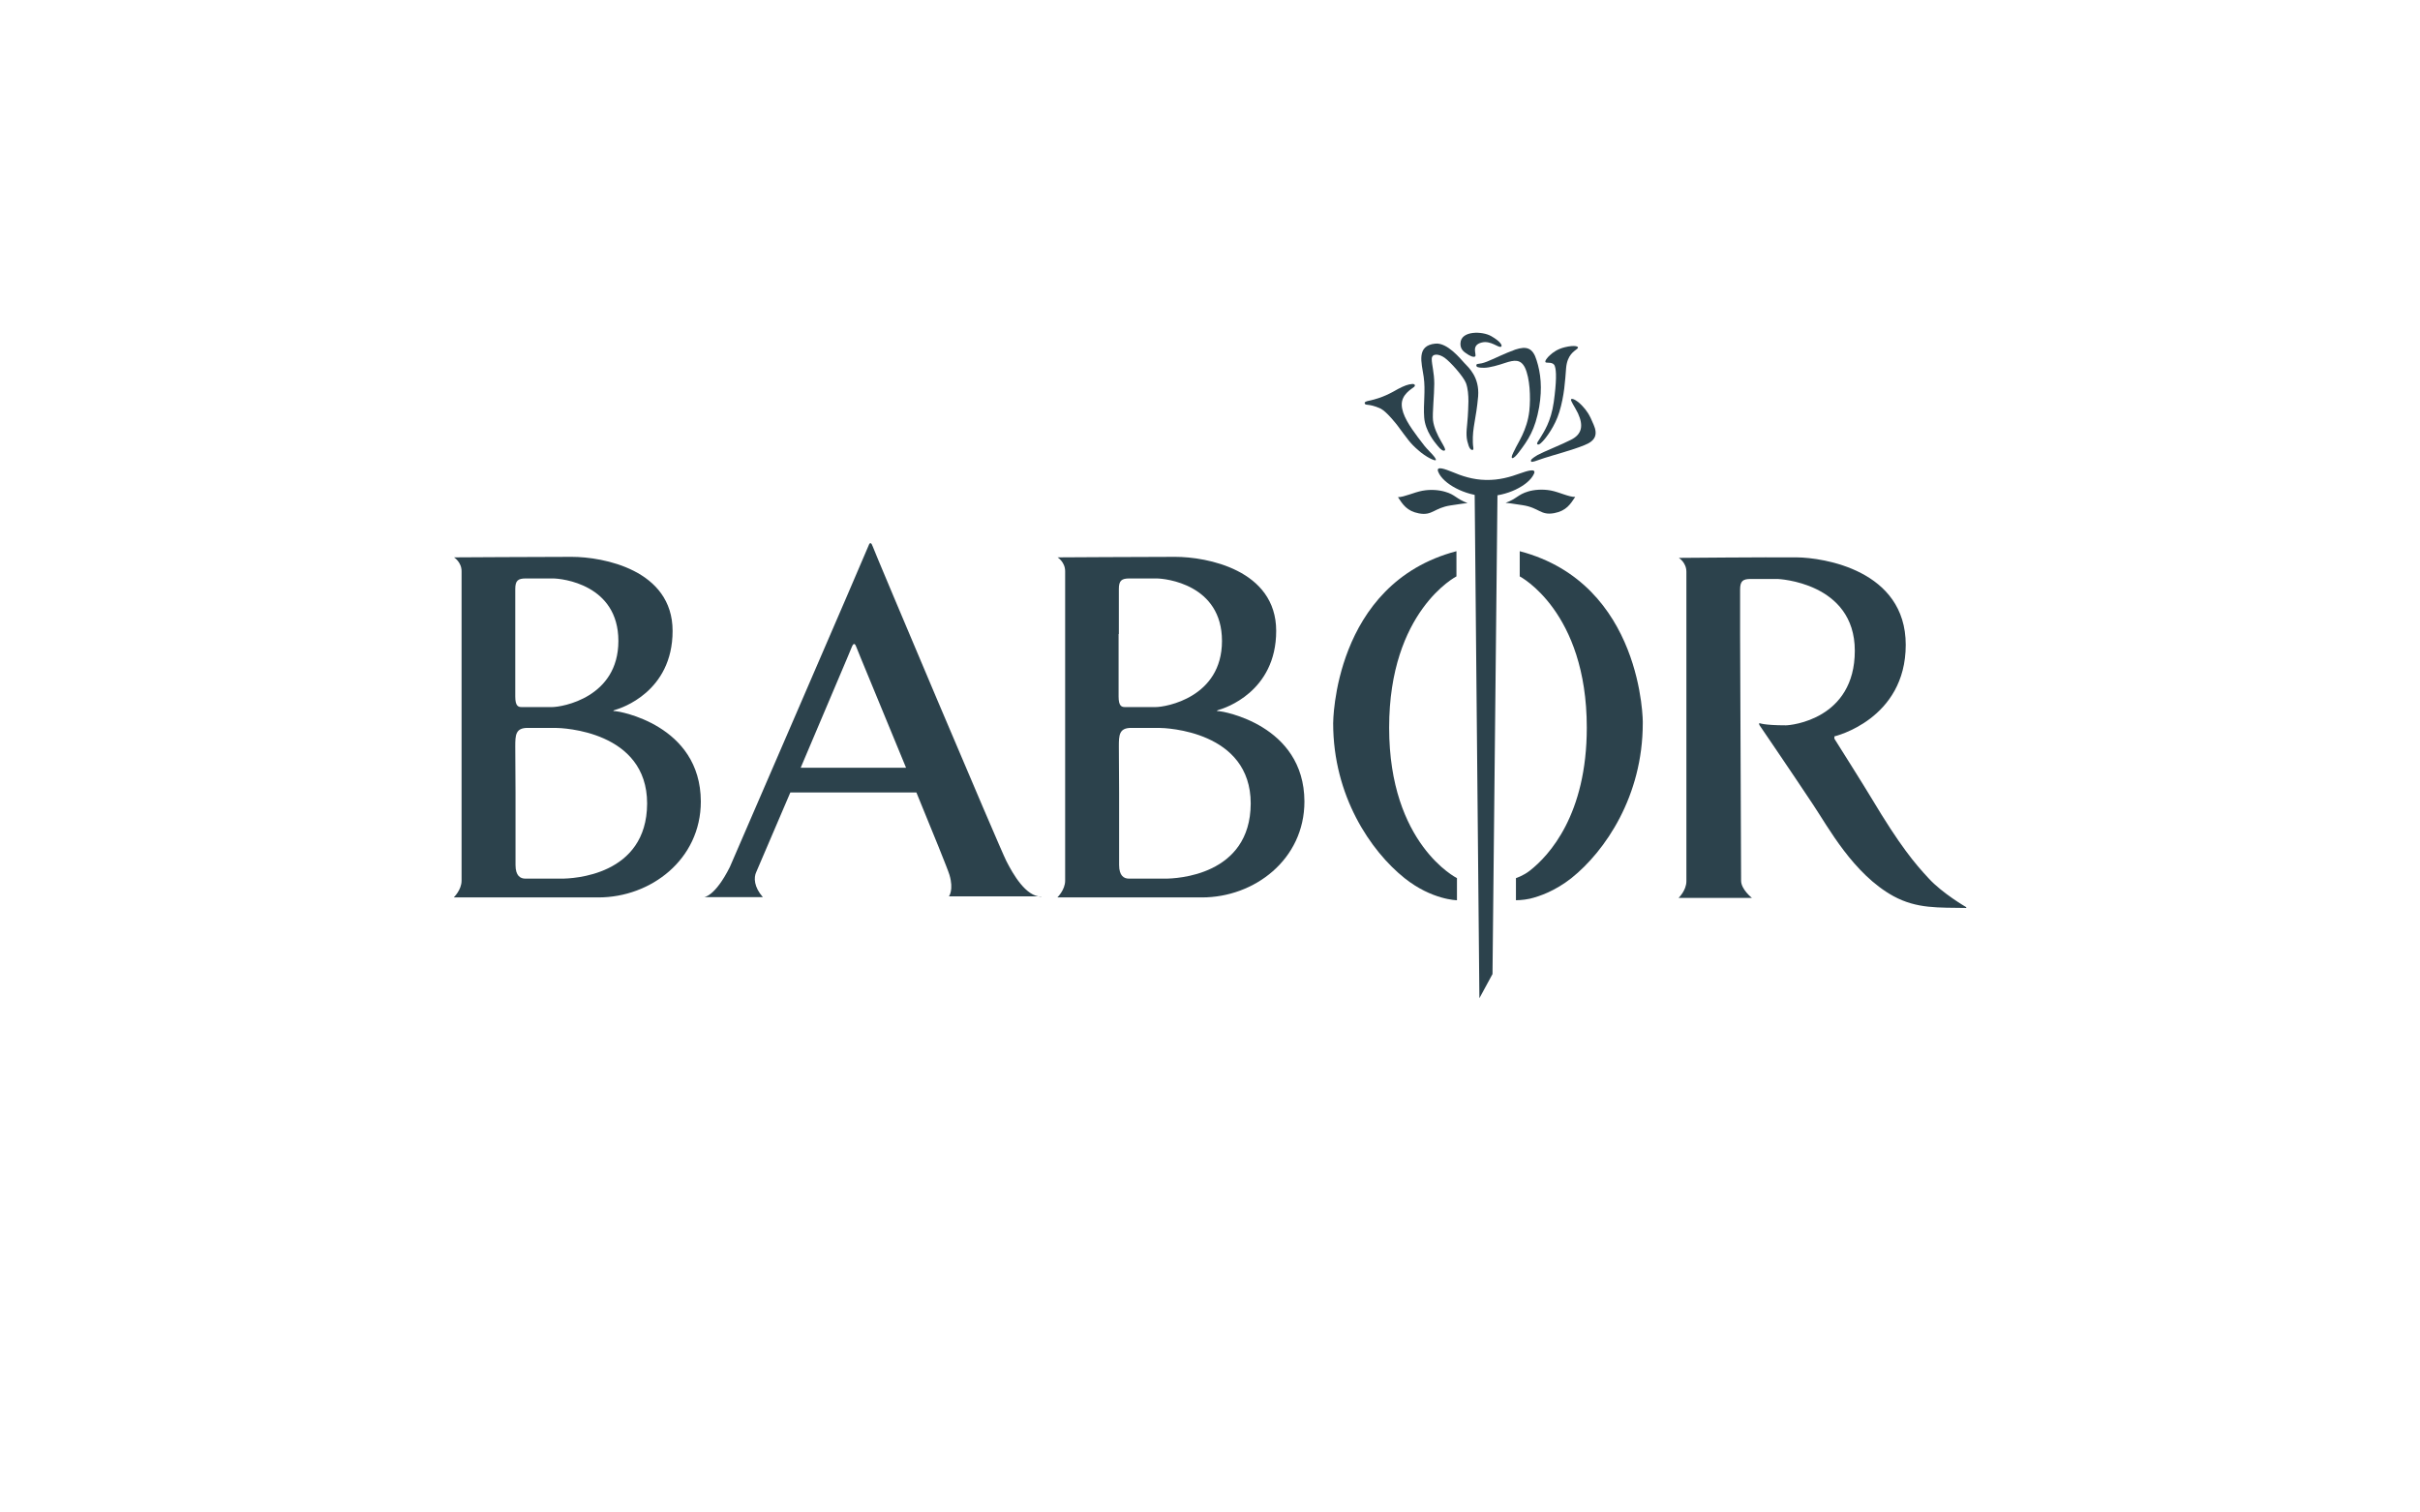
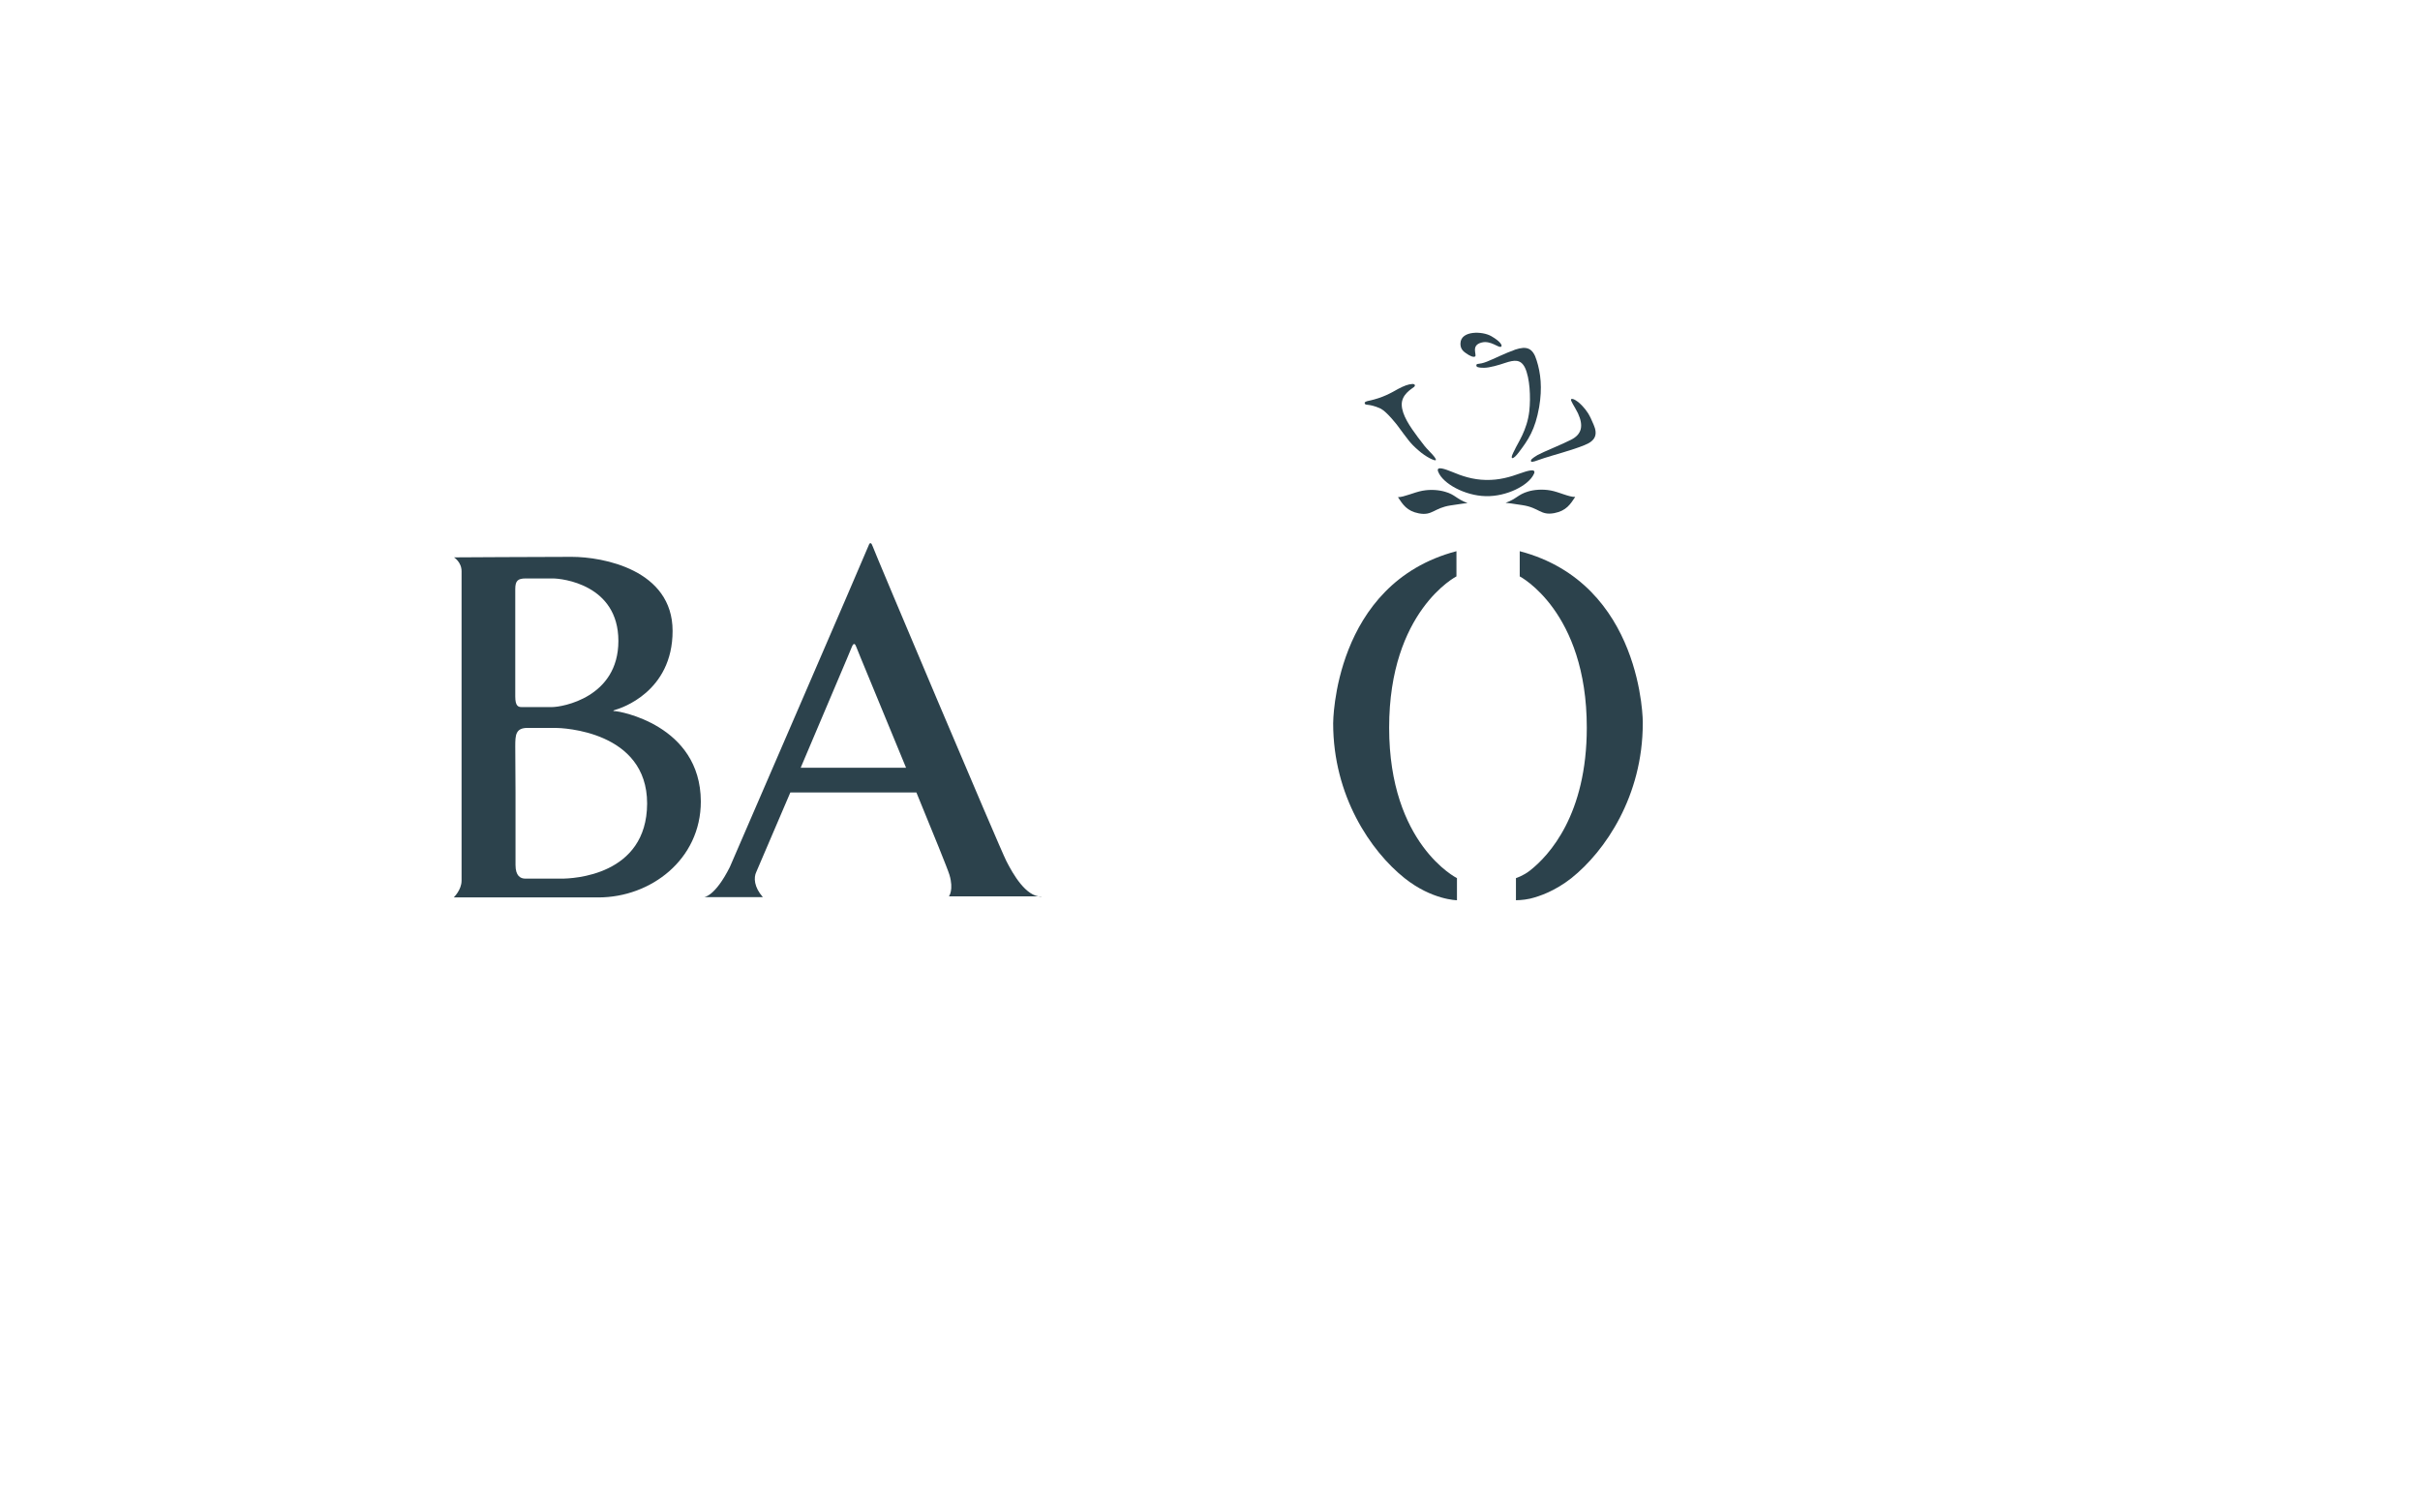
<svg xmlns="http://www.w3.org/2000/svg" width="160" height="100" viewBox="0 0 160 100" fill="none">
  <path d="M52.937 50.762C54.554 46.936 56.271 42.922 56.321 42.769C56.438 42.48 56.538 42.548 56.621 42.786C56.654 42.905 58.321 46.902 59.905 50.762H52.937ZM68.84 59.282C67.823 59.282 66.973 57.786 66.539 56.936C66.106 56.102 57.771 36.375 57.705 36.137C57.621 35.898 57.521 35.797 57.421 36.086C57.321 36.375 48.253 57.327 48.253 57.327C47.27 59.282 46.553 59.316 46.553 59.316H50.437C49.853 58.653 49.82 58.024 50.003 57.65C50.07 57.497 51.07 55.167 52.254 52.395H60.588C61.705 55.116 62.655 57.446 62.772 57.837C63.072 58.84 62.739 59.265 62.739 59.265H68.84V59.282Z" fill="#2C424C" />
  <path d="M37.135 58.092H34.734C34.401 58.092 34.084 57.905 34.084 57.191V52.412C34.084 52.412 34.067 50.099 34.067 49.351C34.067 48.602 34.084 48.126 34.884 48.126H36.718C37.184 48.126 42.785 48.33 42.785 53.126C42.769 57.905 37.851 58.092 37.135 58.092ZM34.067 38.943C34.067 38.382 34.251 38.245 34.767 38.245H36.551C37.151 38.245 40.885 38.637 40.885 42.378C40.885 46.119 37.168 46.749 36.501 46.749H34.484C34.251 46.749 34.067 46.664 34.067 46.051V38.943ZM40.718 47.021C40.585 47.021 40.418 47.004 40.718 46.919C41.019 46.834 44.469 45.762 44.469 41.715C44.469 37.667 39.868 36.817 37.801 36.817C35.751 36.817 30.017 36.851 30.017 36.851C30.017 36.851 30.517 37.157 30.517 37.769V58.228C30.517 58.84 30 59.334 30 59.334H39.568C43.019 59.334 46.336 56.834 46.336 52.99C46.319 47.888 40.852 47.021 40.718 47.021Z" fill="#2C424C" />
-   <path d="M77.041 58.092H74.641C74.307 58.092 73.991 57.905 73.991 57.191V52.412C73.991 52.412 73.974 50.099 73.974 49.351C73.974 48.602 73.991 48.126 74.791 48.126H76.624C77.091 48.126 82.692 48.33 82.692 53.126C82.675 57.905 77.758 58.092 77.041 58.092ZM73.974 41.919V38.943C73.974 38.382 74.157 38.245 74.674 38.245H76.458C77.058 38.245 80.792 38.637 80.792 42.378C80.792 46.119 77.075 46.749 76.408 46.749H74.374C74.141 46.749 73.957 46.664 73.957 46.051V41.919H73.974ZM80.625 47.021C80.492 47.021 80.325 47.004 80.625 46.919C80.925 46.834 84.376 45.762 84.376 41.715C84.376 37.667 79.775 36.817 77.708 36.817C75.658 36.817 69.923 36.851 69.923 36.851C69.923 36.851 70.423 37.157 70.423 37.769V58.228C70.423 58.84 69.907 59.334 69.907 59.334H79.475C82.925 59.334 86.243 56.834 86.243 52.99C86.226 47.888 80.758 47.021 80.625 47.021Z" fill="#2C424C" />
-   <path d="M118.798 36.851C116.748 36.834 110.997 36.885 110.997 36.885C110.997 36.885 111.497 37.191 111.497 37.803V58.262C111.497 58.874 110.98 59.367 110.98 59.367H115.831C115.831 59.367 115.114 58.806 115.114 58.228C115.114 57.667 115.048 41.953 115.048 41.953V38.977C115.048 38.416 115.231 38.279 115.748 38.279H117.531C117.531 38.279 122.632 38.483 122.632 43.024C122.632 47.565 118.398 47.956 118.081 47.956C116.598 47.956 116.314 47.803 116.314 47.803V47.922C116.314 47.922 118.381 50.949 119.882 53.211C120.882 54.708 122.532 57.786 125.183 59.248C126.749 60.099 128.166 59.997 130 60.031V59.98C130 59.98 128.416 59.061 127.516 58.075C126.599 57.089 125.633 55.949 123.732 52.769C123.299 52.038 121.282 48.84 121.282 48.84V48.687C121.282 48.687 125.999 47.582 125.999 42.633C125.999 37.684 120.532 36.868 118.798 36.851Z" fill="#2C424C" />
  <path d="M100.478 36.443V38.109C100.478 38.109 104.912 40.405 104.912 48.109C104.912 53.857 102.429 56.561 101.145 57.565C100.712 57.905 100.228 58.058 100.228 58.058V59.52C100.228 59.52 100.695 59.52 101.145 59.419C101.795 59.265 102.812 58.908 103.896 58.058C106.129 56.272 108.613 52.633 108.613 47.82C108.63 47.803 108.63 38.586 100.478 36.443ZM91.844 48.109C91.844 40.388 96.294 38.109 96.294 38.109V36.443C88.143 38.586 88.143 47.82 88.143 47.82C88.143 52.633 90.627 56.272 92.861 58.058C94.677 59.504 96.328 59.52 96.328 59.52V58.058C96.328 58.058 91.844 55.83 91.844 48.109Z" fill="#2C424C" />
-   <path d="M98.678 64.401L97.811 66L97.495 32.276C97.495 32.276 97.861 32.446 98.261 32.446C98.645 32.446 99.011 32.276 99.011 32.276L98.678 64.401Z" fill="#2C424C" />
  <path d="M100.528 31.29C99.828 31.545 99.112 31.749 98.261 31.732H98.228C97.378 31.715 96.661 31.477 95.978 31.188C95.628 31.052 94.894 30.746 95.094 31.205C95.411 31.987 96.861 32.769 98.211 32.803H98.245C99.595 32.837 101.062 32.106 101.412 31.341C101.629 30.899 100.878 31.171 100.528 31.29Z" fill="#2C424C" />
  <path d="M101.029 32.497C101.412 32.378 101.979 32.327 102.529 32.429C103.079 32.531 103.746 32.871 104.146 32.854C103.829 33.331 103.562 33.773 102.762 33.926C101.845 34.096 101.779 33.569 100.662 33.399C99.928 33.28 99.712 33.263 99.545 33.245C100.295 32.973 100.345 32.701 101.029 32.497Z" fill="#2C424C" />
  <path d="M97.028 33.263C96.861 33.279 96.661 33.297 95.911 33.416C94.794 33.586 94.711 34.113 93.811 33.943C93.01 33.79 92.744 33.348 92.427 32.871C92.827 32.871 93.494 32.548 94.044 32.446C94.594 32.344 95.144 32.395 95.544 32.514C96.211 32.701 96.261 32.973 97.028 33.263Z" fill="#2C424C" />
  <path d="M92.444 25.712C92.827 25.508 93.111 25.406 93.361 25.389C93.544 25.372 93.611 25.491 93.477 25.593C93.311 25.729 92.66 26.086 92.677 26.766C92.694 27.446 93.227 28.212 93.744 28.909C94.261 29.589 94.177 29.487 94.527 29.861C94.778 30.116 94.978 30.354 94.927 30.422C94.877 30.491 94.294 30.235 93.761 29.759C93.21 29.283 93.077 29.045 92.377 28.11C92.377 28.11 91.71 27.242 91.294 27.021C90.86 26.817 90.577 26.783 90.443 26.766C90.293 26.749 90.243 26.749 90.227 26.647C90.21 26.579 90.343 26.528 90.51 26.494C91.41 26.307 91.994 25.967 92.444 25.712Z" fill="#2C424C" />
-   <path d="M95.061 29.487C94.861 29.249 94.227 28.501 94.161 27.599C94.094 26.698 94.261 25.831 94.127 24.912C93.994 23.994 93.611 22.838 94.911 22.718C95.694 22.651 96.544 23.705 96.811 23.994C97.078 24.283 97.828 24.912 97.728 26.205C97.595 27.735 97.345 28.246 97.378 29.249C97.378 29.521 97.461 29.725 97.378 29.742C97.245 29.776 97.128 29.657 97.011 29.164C96.894 28.654 97.011 28.144 97.044 27.548C97.061 27.089 97.178 26.035 96.928 25.337C96.761 24.895 95.894 23.926 95.511 23.654C95.127 23.382 94.661 23.348 94.661 23.739C94.661 24.113 94.828 24.64 94.828 25.372C94.828 26.103 94.694 27.327 94.744 27.787C94.794 28.246 95.061 28.807 95.261 29.147C95.461 29.504 95.594 29.708 95.528 29.776C95.428 29.844 95.261 29.742 95.061 29.487Z" fill="#2C424C" />
  <path d="M98.311 23.909C98.745 23.739 99.478 23.365 100.195 23.11C100.928 22.872 101.345 22.991 101.595 23.824C101.862 24.657 101.979 25.644 101.762 26.919C101.495 28.416 101.045 29.079 100.412 29.912C100.245 30.133 100.062 30.32 99.978 30.286C99.878 30.252 100.062 29.895 100.128 29.776C100.345 29.283 100.962 28.467 101.112 27.174C101.212 26.239 101.145 24.997 100.828 24.317C100.545 23.739 100.128 23.79 99.512 23.994C99.112 24.13 98.495 24.317 98.111 24.317C97.728 24.317 97.595 24.266 97.611 24.147C97.628 23.994 97.761 24.13 98.311 23.909Z" fill="#2C424C" />
-   <path d="M102.495 23.467C102.662 23.314 102.962 23.076 103.462 22.957C104.079 22.804 104.479 22.889 104.279 23.059C104.079 23.229 103.629 23.45 103.546 24.317C103.479 25.168 103.429 26.154 103.096 27.242C102.812 28.178 102.212 28.96 101.995 29.181C101.795 29.402 101.695 29.419 101.645 29.368C101.579 29.317 101.679 29.198 101.862 28.909C102.062 28.569 102.545 27.889 102.729 26.579C102.912 25.253 102.912 24.504 102.795 24.198C102.695 23.909 102.295 24.011 102.195 23.96C102.095 23.892 102.312 23.62 102.495 23.467Z" fill="#2C424C" />
  <path d="M104.612 26.834C104.896 27.14 105.079 27.378 105.363 28.076C105.646 28.722 105.496 29.147 104.746 29.436C103.962 29.759 102.662 30.099 102.095 30.286C101.545 30.474 101.262 30.593 101.229 30.508C101.179 30.405 101.295 30.303 101.662 30.082C102.029 29.878 103.346 29.351 103.862 29.079C104.579 28.722 104.712 28.161 104.329 27.327C104.096 26.851 103.796 26.46 103.879 26.392C103.979 26.307 104.329 26.528 104.612 26.834Z" fill="#2C424C" />
  <path d="M98.595 22.225C99.195 22.566 99.362 22.855 99.245 22.923C99.078 23.025 98.561 22.48 97.945 22.651C97.228 22.838 97.661 23.467 97.528 23.569C97.428 23.637 97.195 23.552 96.894 23.331C96.644 23.161 96.544 22.957 96.561 22.684C96.594 21.851 98.011 21.885 98.595 22.225Z" fill="#2C424C" />
</svg>